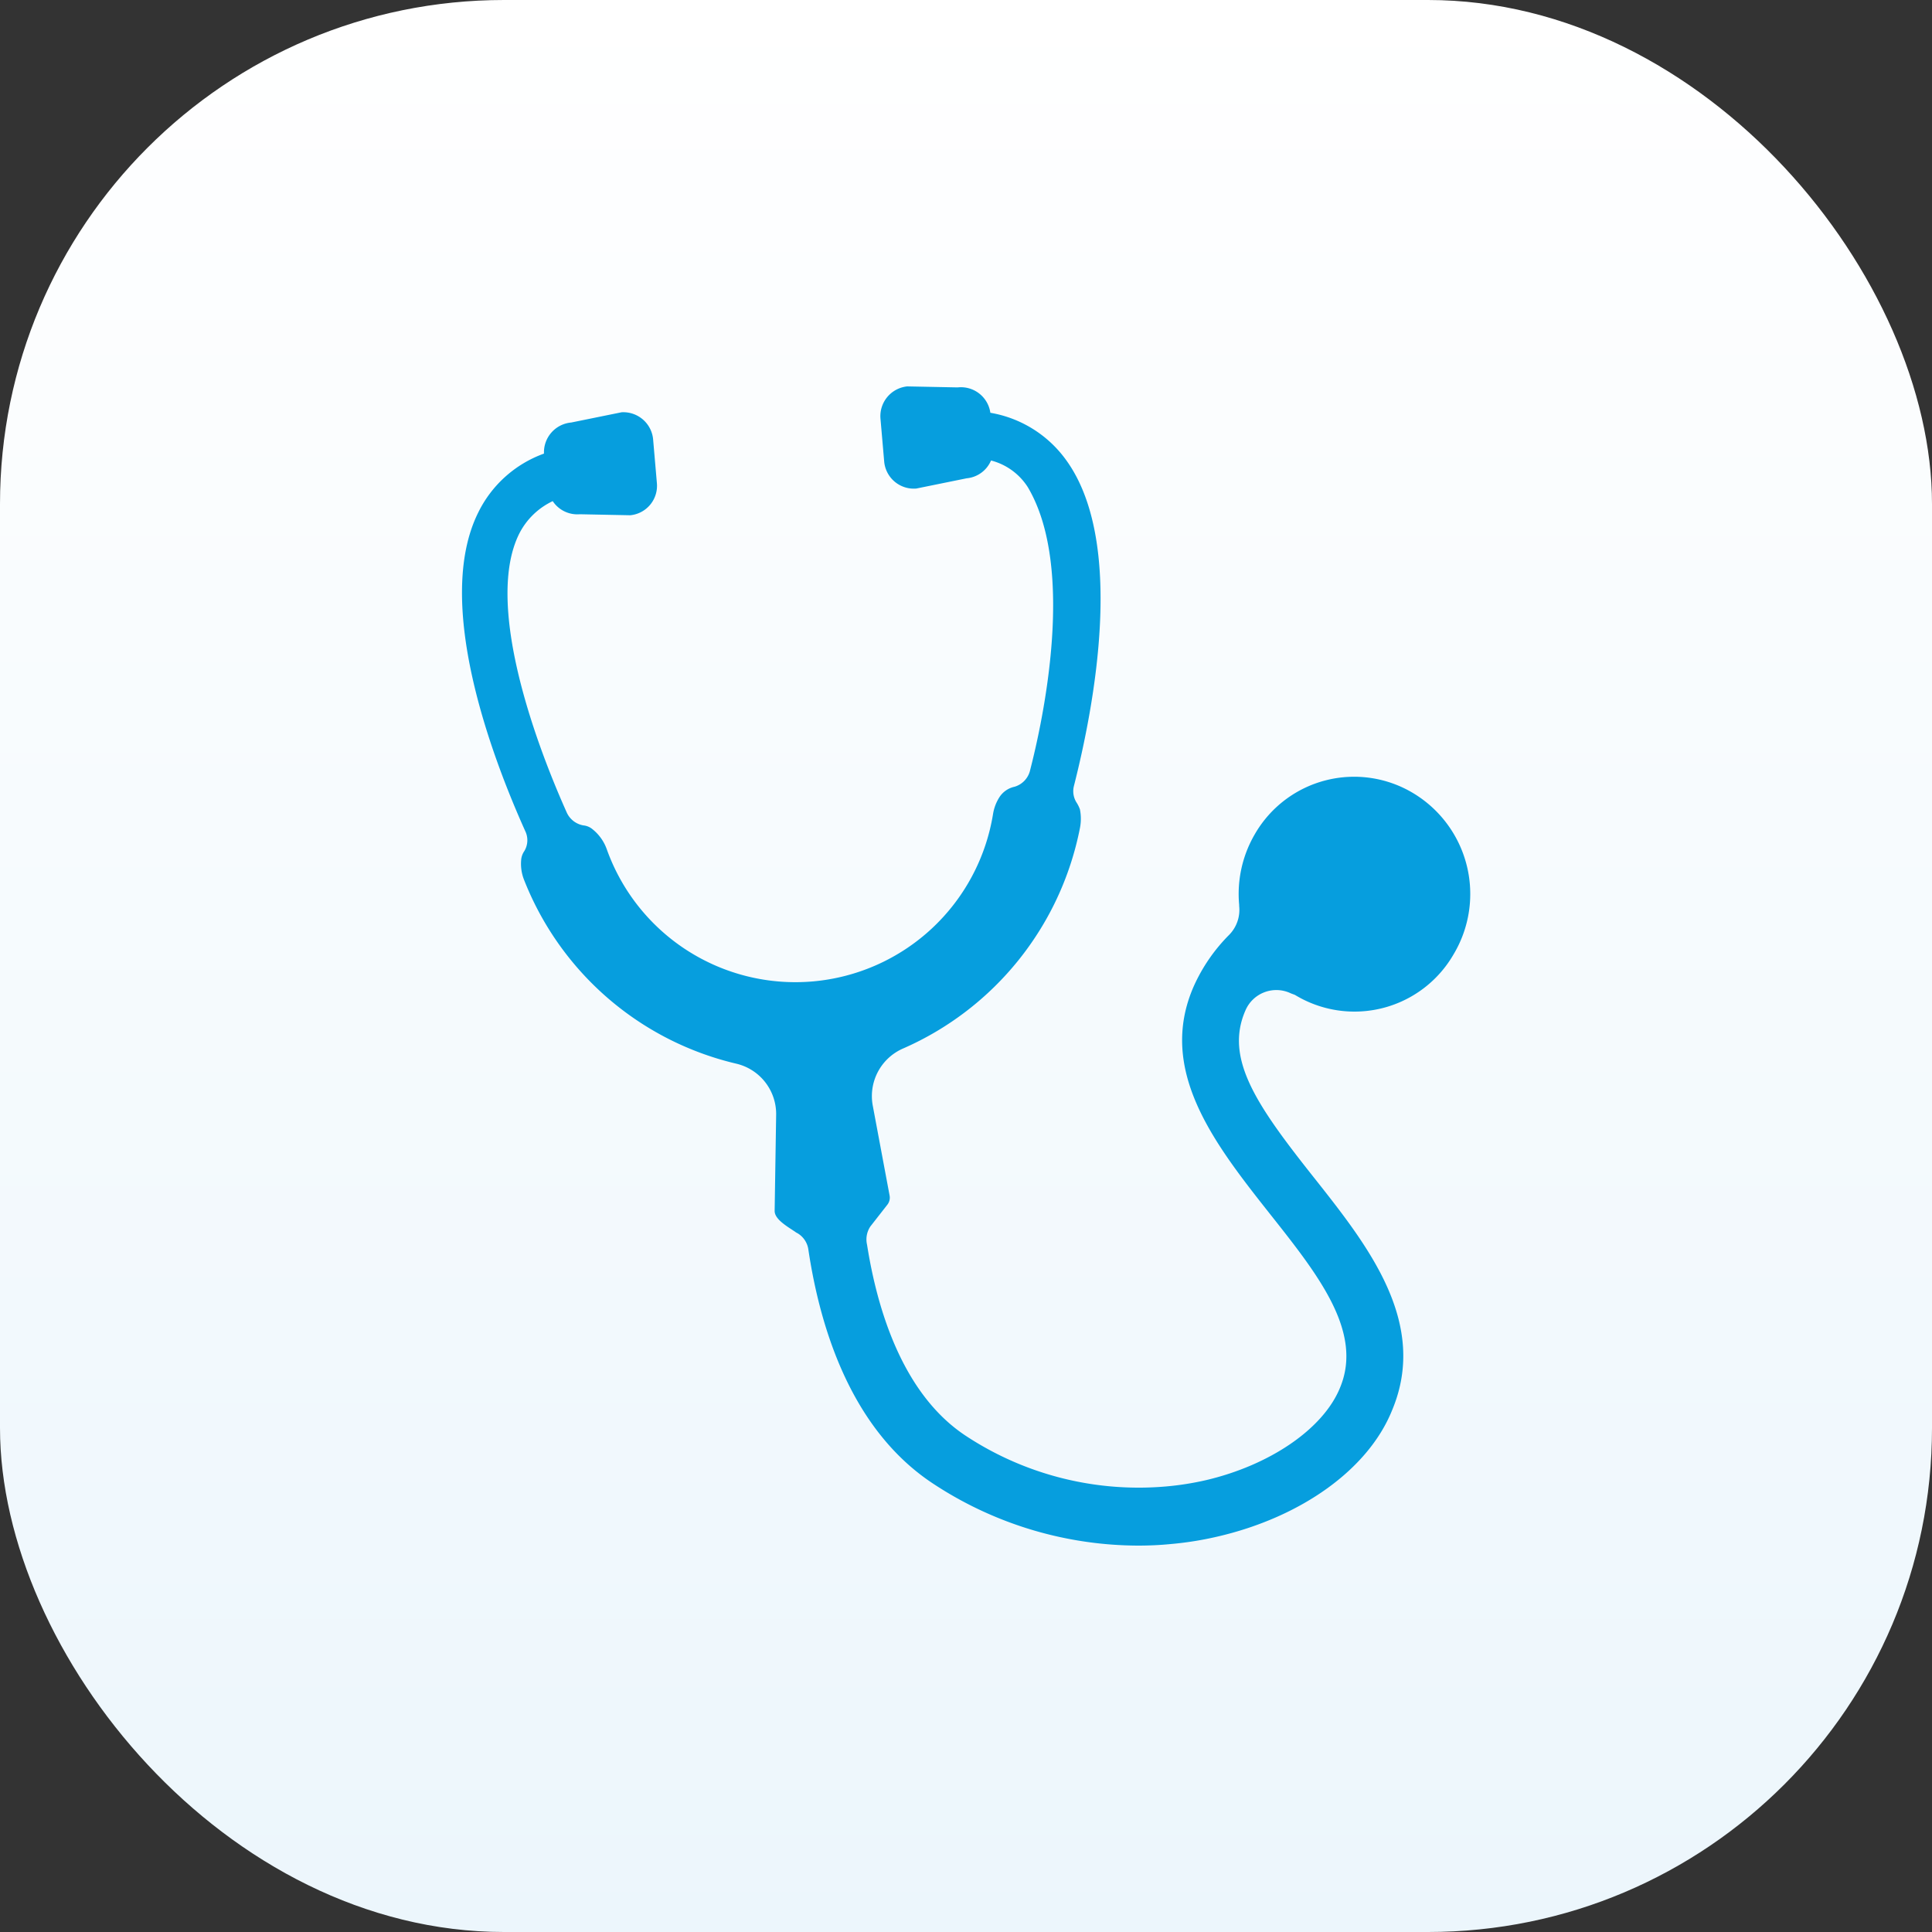
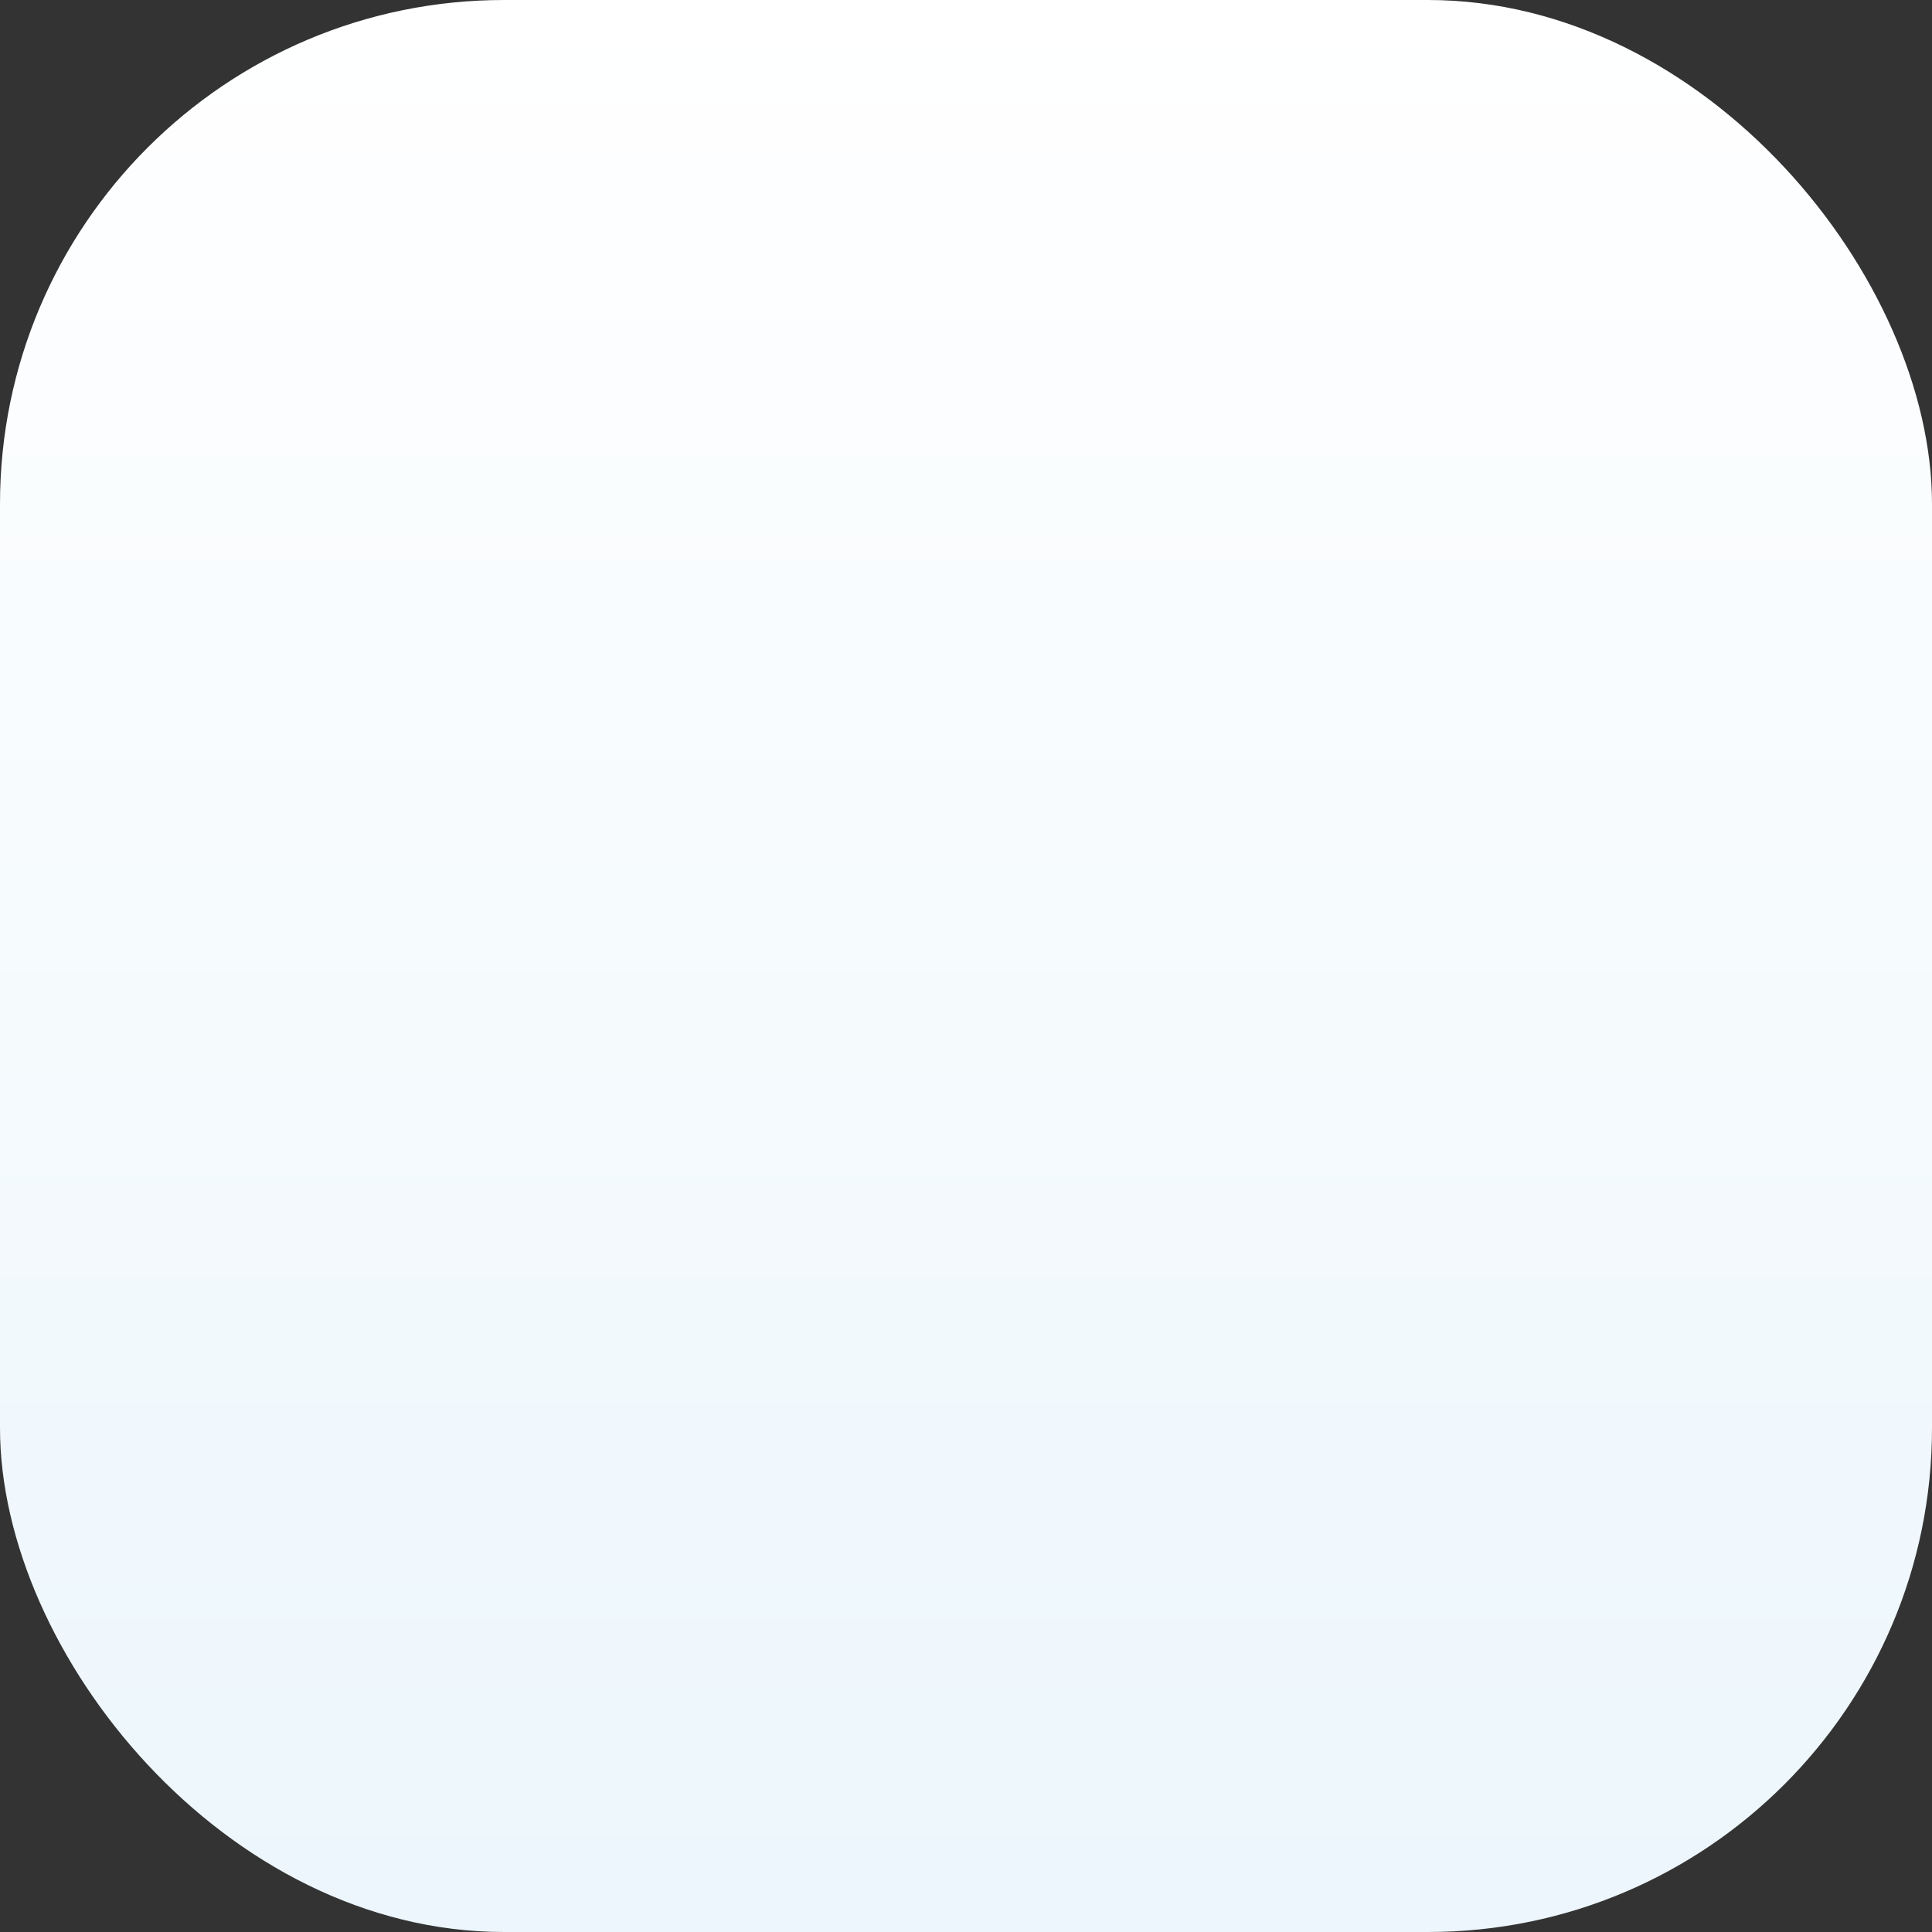
<svg xmlns="http://www.w3.org/2000/svg" id="Calque_1" data-name="Calque 1" viewBox="0 0 115 115">
  <rect x="0" y="0" width="115" height="115" fill="#333333" stroke="none" />
  <defs>
    <style>.cls-1{fill:url(#Dégradé_sans_nom_2);}.cls-2{fill:#069ede;}</style>
    <linearGradient id="Dégradé_sans_nom_2" x1="203.18" y1="-149.49" x2="203.18" y2="-150.49" gradientTransform="matrix(-115, 0, 0, 115, 23423, 17306.5)" gradientUnits="userSpaceOnUse">
      <stop offset="0" stop-color="#ecf6fc" />
      <stop offset="1" stop-color="#fff" />
    </linearGradient>
  </defs>
  <rect id="Rectangle_2632" data-name="Rectangle 2632" class="cls-1" width="115" height="115" rx="30" />
  <g id="Groupe_3767" data-name="Groupe 3767">
-     <path id="Tracé_3406" data-name="Tracé 3406" class="cls-2" d="M77.08,59.22a6.81,6.81,0,0,0,9.44-2.41,7,7,0,0,0-2.37-9.58,6.82,6.82,0,0,0-9.45,2.41,7.06,7.06,0,0,0-.94,4.22v.07a2.12,2.12,0,0,1-.59,1.71,10.27,10.27,0,0,0-2.11,3.06c-2.2,5,1.23,9.38,4.55,13.58,2.85,3.6,5.55,7,4.15,10.33-1,2.45-4.18,4.61-8,5.5a17.28,17.28,0,0,1-2.36.37h0a18.7,18.7,0,0,1-11.89-3c-3.8-2.49-5.3-7.58-5.9-11.39A1.39,1.39,0,0,1,51.81,73l1-1.28a.68.68,0,0,0,.14-.57l-1-5.34a3.09,3.09,0,0,1,1.83-3.41,18.14,18.14,0,0,0,10.5-13.1,2.87,2.87,0,0,0,0-1.13,2.12,2.12,0,0,0-.18-.37,1.26,1.26,0,0,1-.18-1c1.2-4.72,3.11-14.59-.5-19.47a7,7,0,0,0-4.47-2.76A1.77,1.77,0,0,0,57,23.06L54,23a1.78,1.78,0,0,0-1.59,1.93l.22,2.54a1.77,1.77,0,0,0,1.91,1.61l3-.61a1.75,1.75,0,0,0,1.45-1.06A3.69,3.69,0,0,1,61.18,29c2.86,4.82.91,13.84.14,16.83a1.34,1.34,0,0,1-.93,1,1.43,1.43,0,0,0-.9.62,2.65,2.65,0,0,0-.38,1,11.92,11.92,0,0,1-23,2.08,2.67,2.67,0,0,0-.84-1.17,1,1,0,0,0-.55-.23,1.34,1.34,0,0,1-1-.8c-2.11-4.72-4.8-12.55-2.82-16.55a4.28,4.28,0,0,1,2-1.95,1.76,1.76,0,0,0,1.61.78l3,.06a1.76,1.76,0,0,0,1.59-1.92l-.22-2.55A1.78,1.78,0,0,0,37,24.54l-3,.61A1.78,1.78,0,0,0,32.38,27a7,7,0,0,0-3.92,3.52c-2.63,5.32.76,14.4,2.8,18.94a1.25,1.25,0,0,1-.05,1.2,1.07,1.07,0,0,0-.19.55,2.6,2.6,0,0,0,.15,1.1,18,18,0,0,0,12.64,11,3.08,3.08,0,0,1,2.39,3l-.09,5.77c0,.49.71.9,1.22,1.24a.57.57,0,0,0,.13.08,1.35,1.35,0,0,1,.66,1c.71,4.73,2.58,10.74,7.45,13.93A22.27,22.27,0,0,0,67.74,92q1,0,1.92-.09h0a19.87,19.87,0,0,0,2.78-.44c5-1.15,9-4,10.42-7.52,2.19-5.21-1.43-9.79-4.62-13.82-3.41-4.3-5.38-7.11-4.1-10v0a2,2,0,0,1,2.7-1Z" />
-   </g>
+     </g>
</svg>